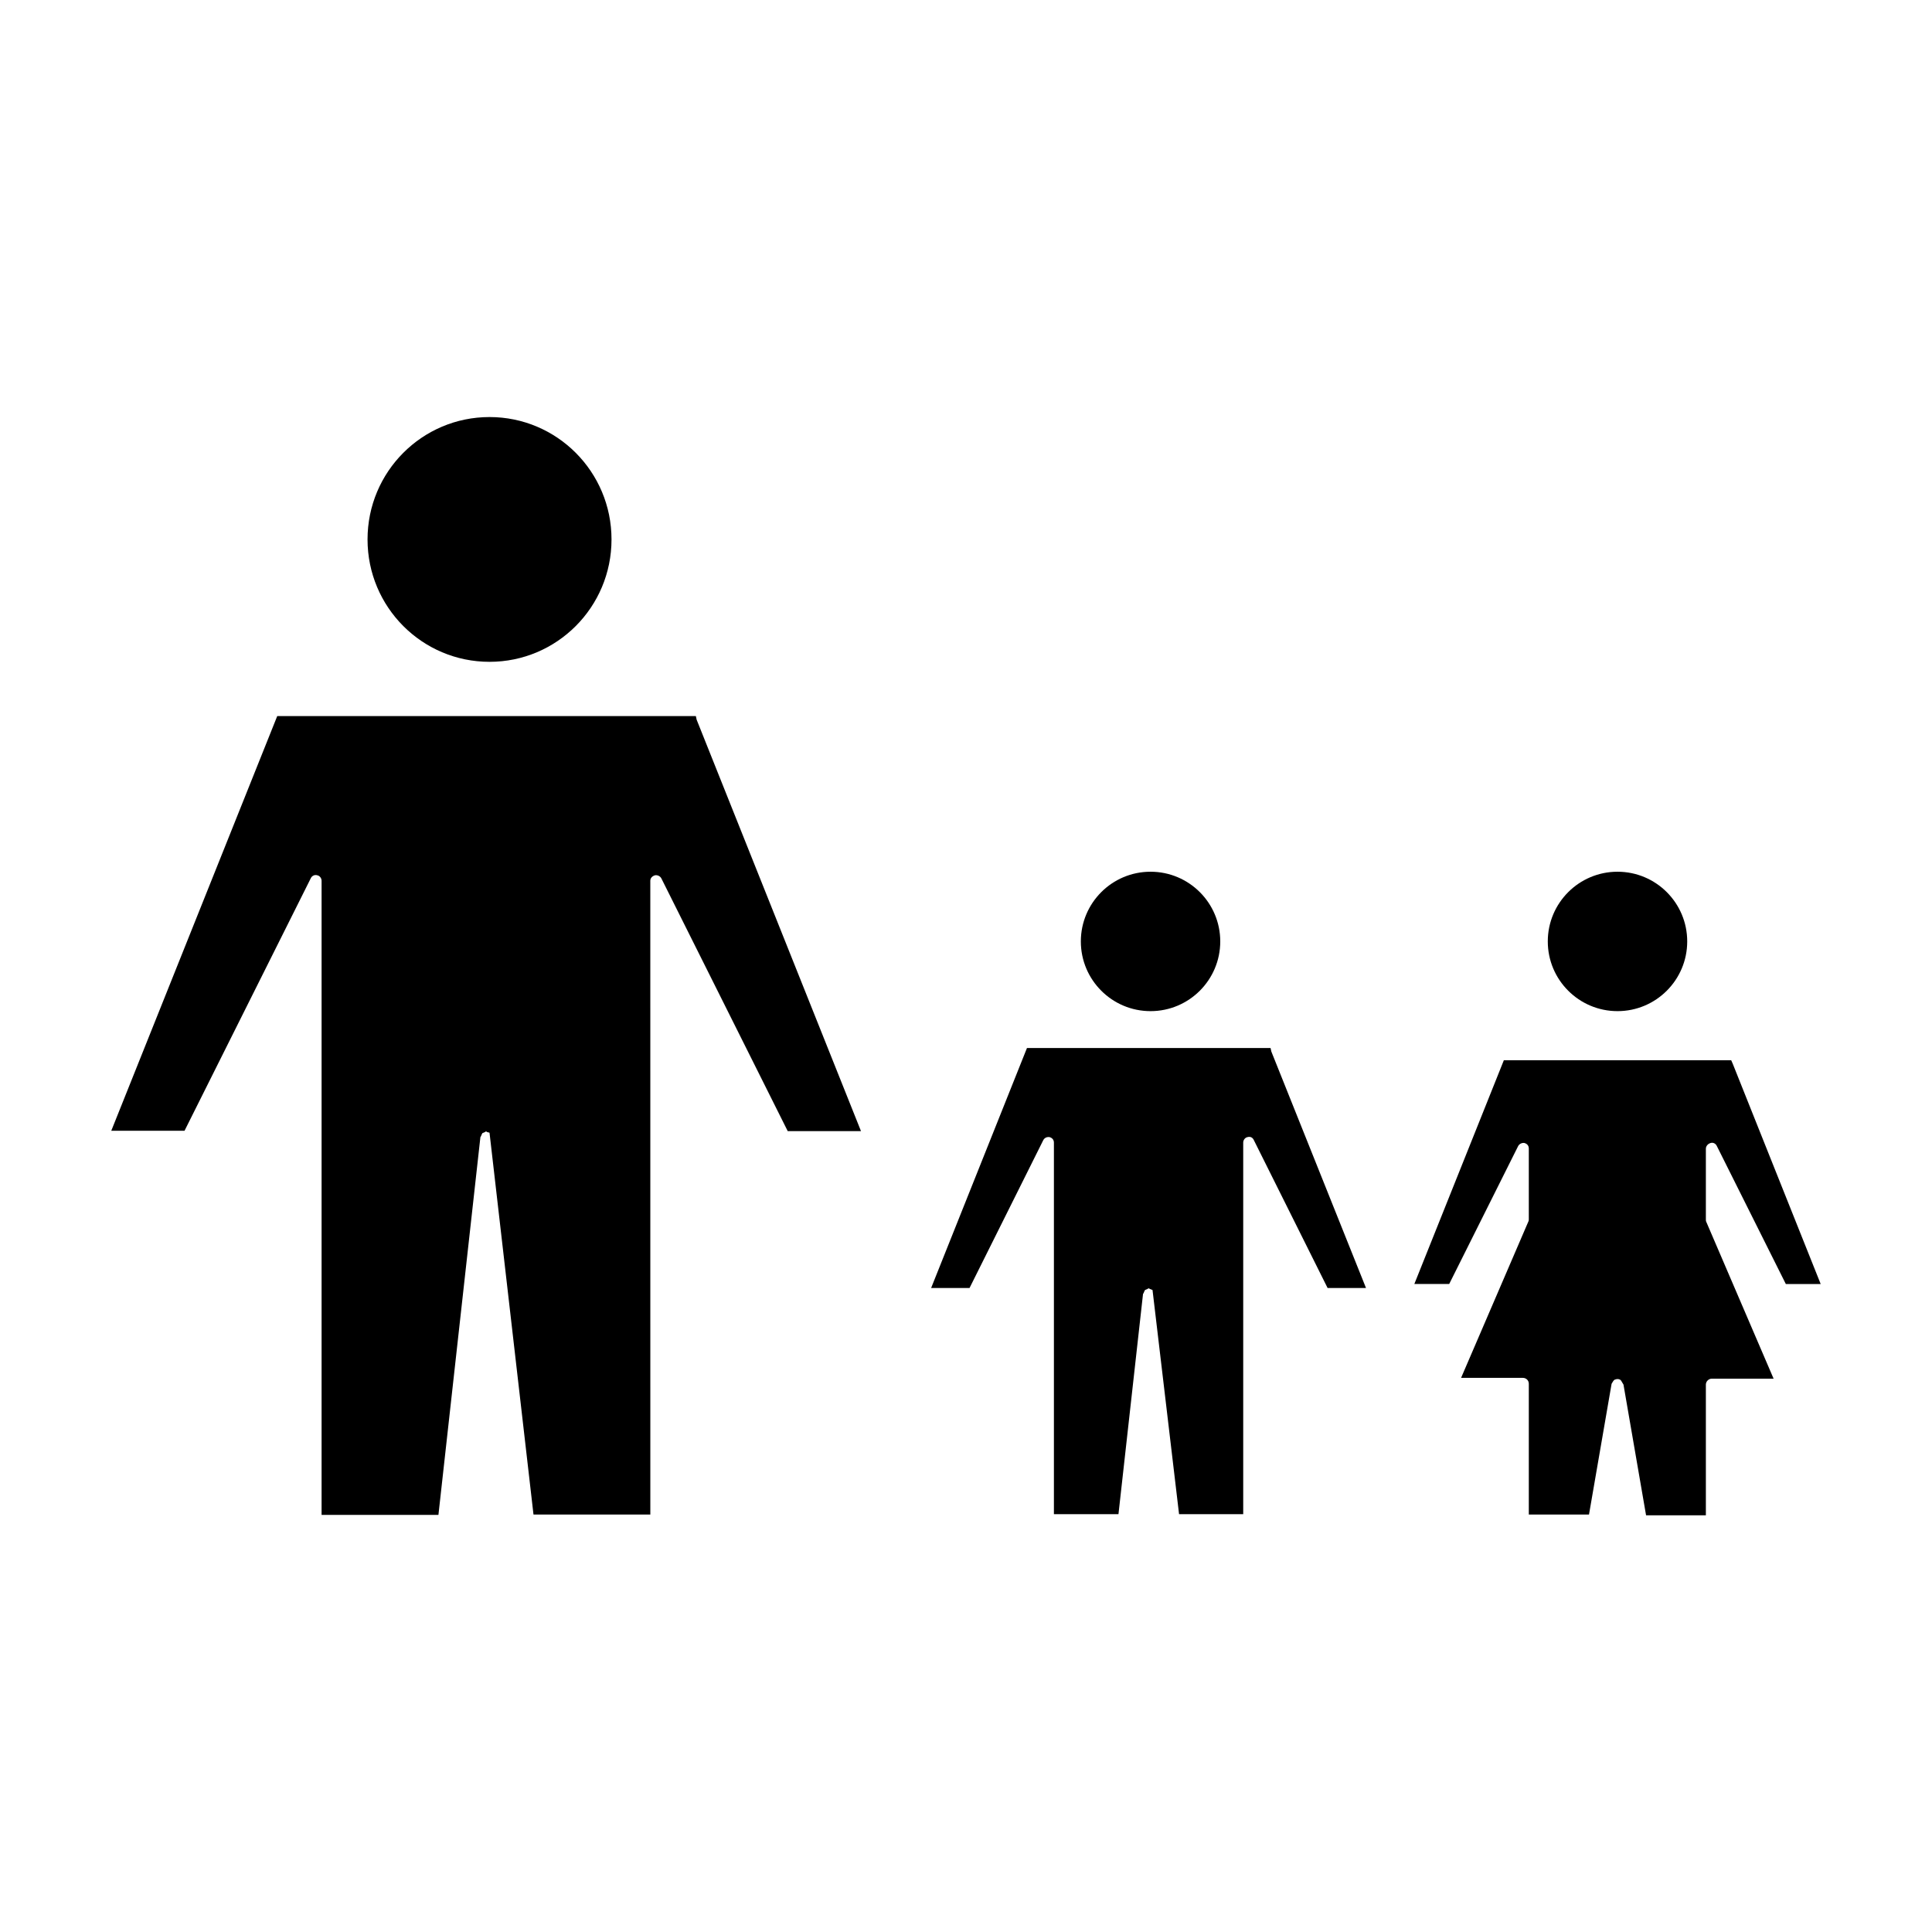
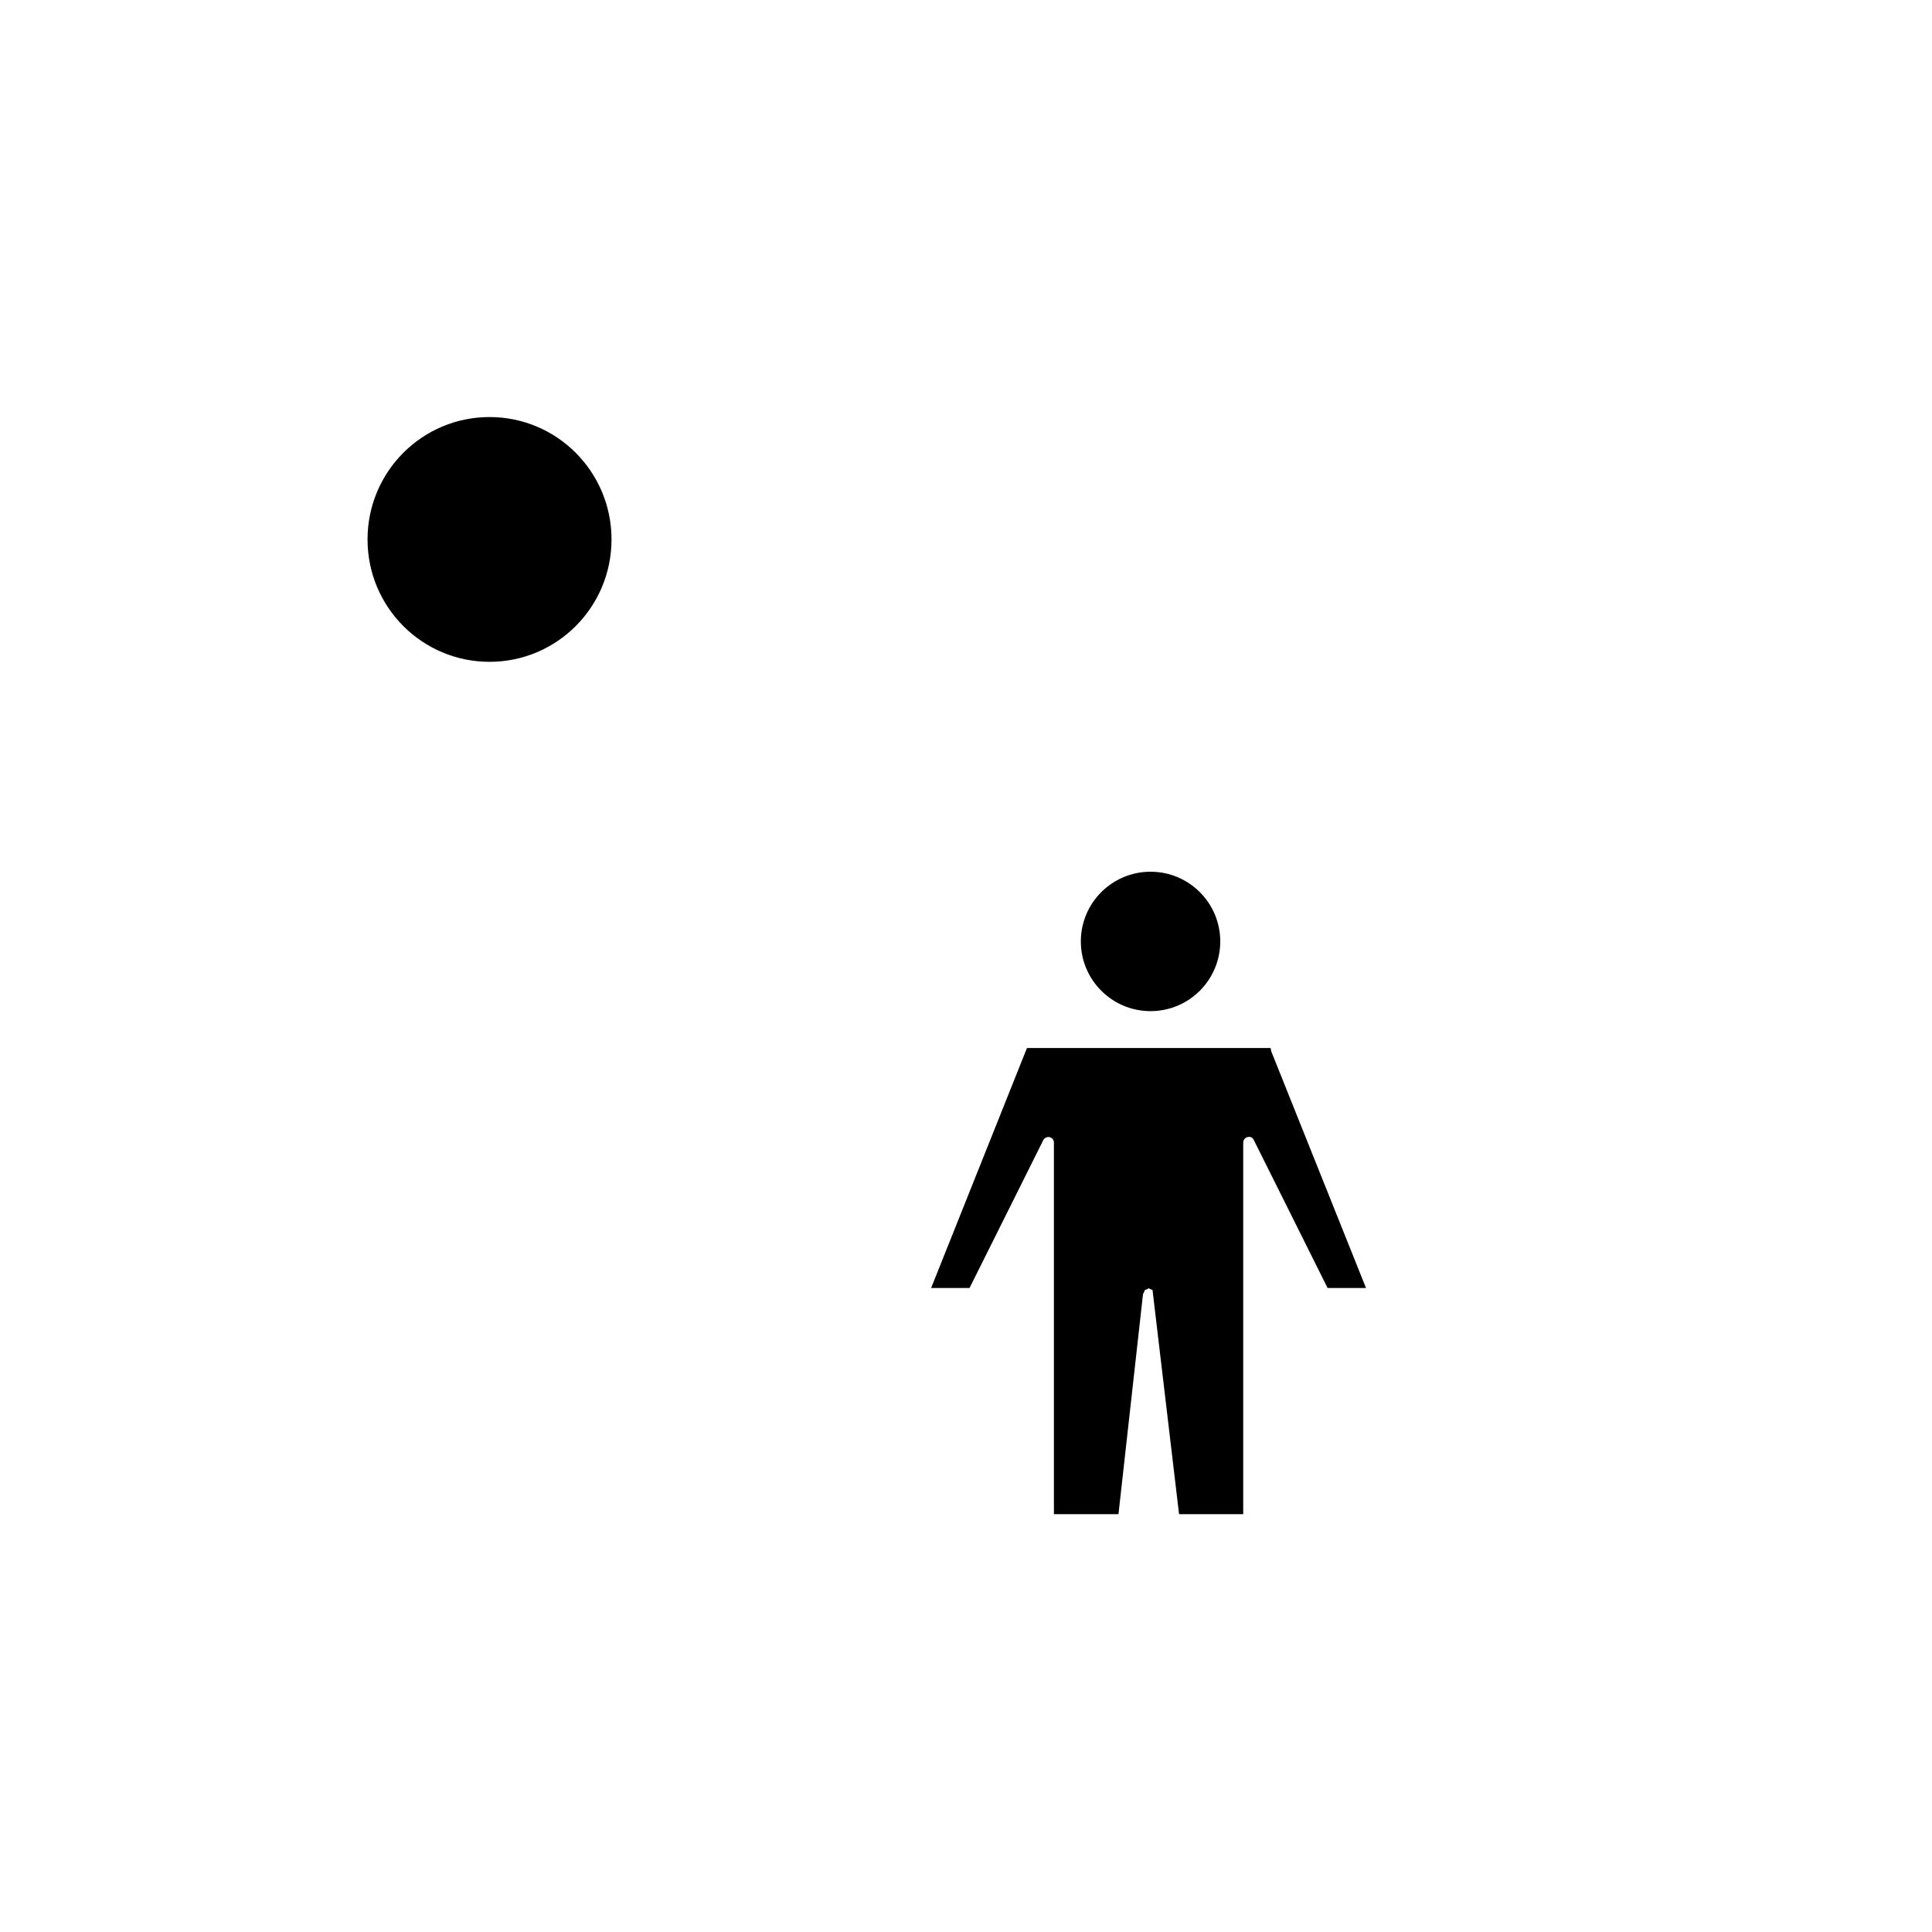
<svg xmlns="http://www.w3.org/2000/svg" fill="#000000" width="800px" height="800px" version="1.1" viewBox="144 144 512 512">
  <g>
-     <path d="m597.32 446.91c0.629-0.211 1.363 0.105 1.68 0.84l18.262 36.527h9.238l-23.301-58.359-0.418-0.945h-60.246l-23.723 59.301h9.238l18.262-36.527c0.316-0.629 1.051-0.945 1.68-0.84 0.734 0.211 1.156 0.734 1.156 1.469v18.684c0 0.211 0 0.418-0.105 0.629l-17.844 41.461h16.375c0.84 0 1.574 0.629 1.574 1.574v34.637h15.953l5.984-34.637 0.316-0.523c0.105-0.211 0.211-0.316 0.316-0.418 0.105-0.105 0.211-0.211 0.418-0.211 0.105 0 0.211-0.105 0.316-0.105h0.211 0.211l0.316 0.105c0.316 0.105 0.316 0.211 0.418 0.316 0.105 0.105 0.105 0.211 0.316 0.523l0.316 0.523 5.984 34.637h15.848v-34.637c0-0.84 0.734-1.574 1.574-1.574h16.375l-17.844-41.562c-0.105-0.211-0.105-0.418-0.105-0.629v-18.684c-0.016-0.734 0.512-1.363 1.246-1.574z" />
-     <path d="m591.13 393.49c0 10.199-8.273 18.473-18.473 18.473-10.203 0-18.477-8.273-18.477-18.473 0-10.203 8.273-18.473 18.477-18.473 10.199 0 18.473 8.27 18.473 18.473" />
-     <path d="m328.41 333.77h-110.94l-43.141 107.79-0.84 2.098h19.418l33.48-66.965c0.316-0.629 1.051-0.945 1.68-0.734 0.629 0.105 1.156 0.734 1.156 1.469v168.04h30.965l11.125-100.13c0.105-0.105 0.211-0.316 0.316-0.629l0.211-0.418 0.523-0.211c0.105 0 0.211-0.105 0.316-0.211h0.105 0.105c0.105 0.105 0.316 0.211 0.523 0.211l0.316 0.105 11.652 101.18h30.965l-0.008-167.94c0-0.734 0.523-1.258 1.258-1.469 0.629-0.105 1.363 0.211 1.68 0.84l33.48 66.965h19.418l-43.559-109.05z" />
    <path d="m467.38 393.49c0 10.199-8.27 18.473-18.473 18.473s-18.473-8.273-18.473-18.473c0-10.203 8.27-18.473 18.473-18.473s18.473 8.27 18.473 18.473" />
    <path d="m480.71 421.73h-64.551l-25.402 63.605h10.18l19.523-39.148c0.316-0.629 0.945-0.945 1.68-0.84 0.734 0.211 1.156 0.734 1.156 1.469v98.453h17.109l6.508-58.359c0.105-0.105 0.211-0.316 0.316-0.629l0.211-0.418 0.523-0.211c0.105 0 0.211-0.105 0.316-0.211h0.105 0.105c0.105 0.105 0.211 0.105 0.418 0.211l0.523 0.211 7.031 59.406 17.004-0.004v-98.453c0-0.734 0.523-1.363 1.156-1.469 0.734-0.211 1.363 0.105 1.68 0.84l19.523 39.148h10.18l-25.086-62.66z" />
    <path d="m273.73 319.39c17.844 0 32.328-14.484 32.328-32.434s-14.484-32.434-32.328-32.434-32.328 14.484-32.328 32.434 14.484 32.434 32.328 32.434z" />
  </g>
</svg>